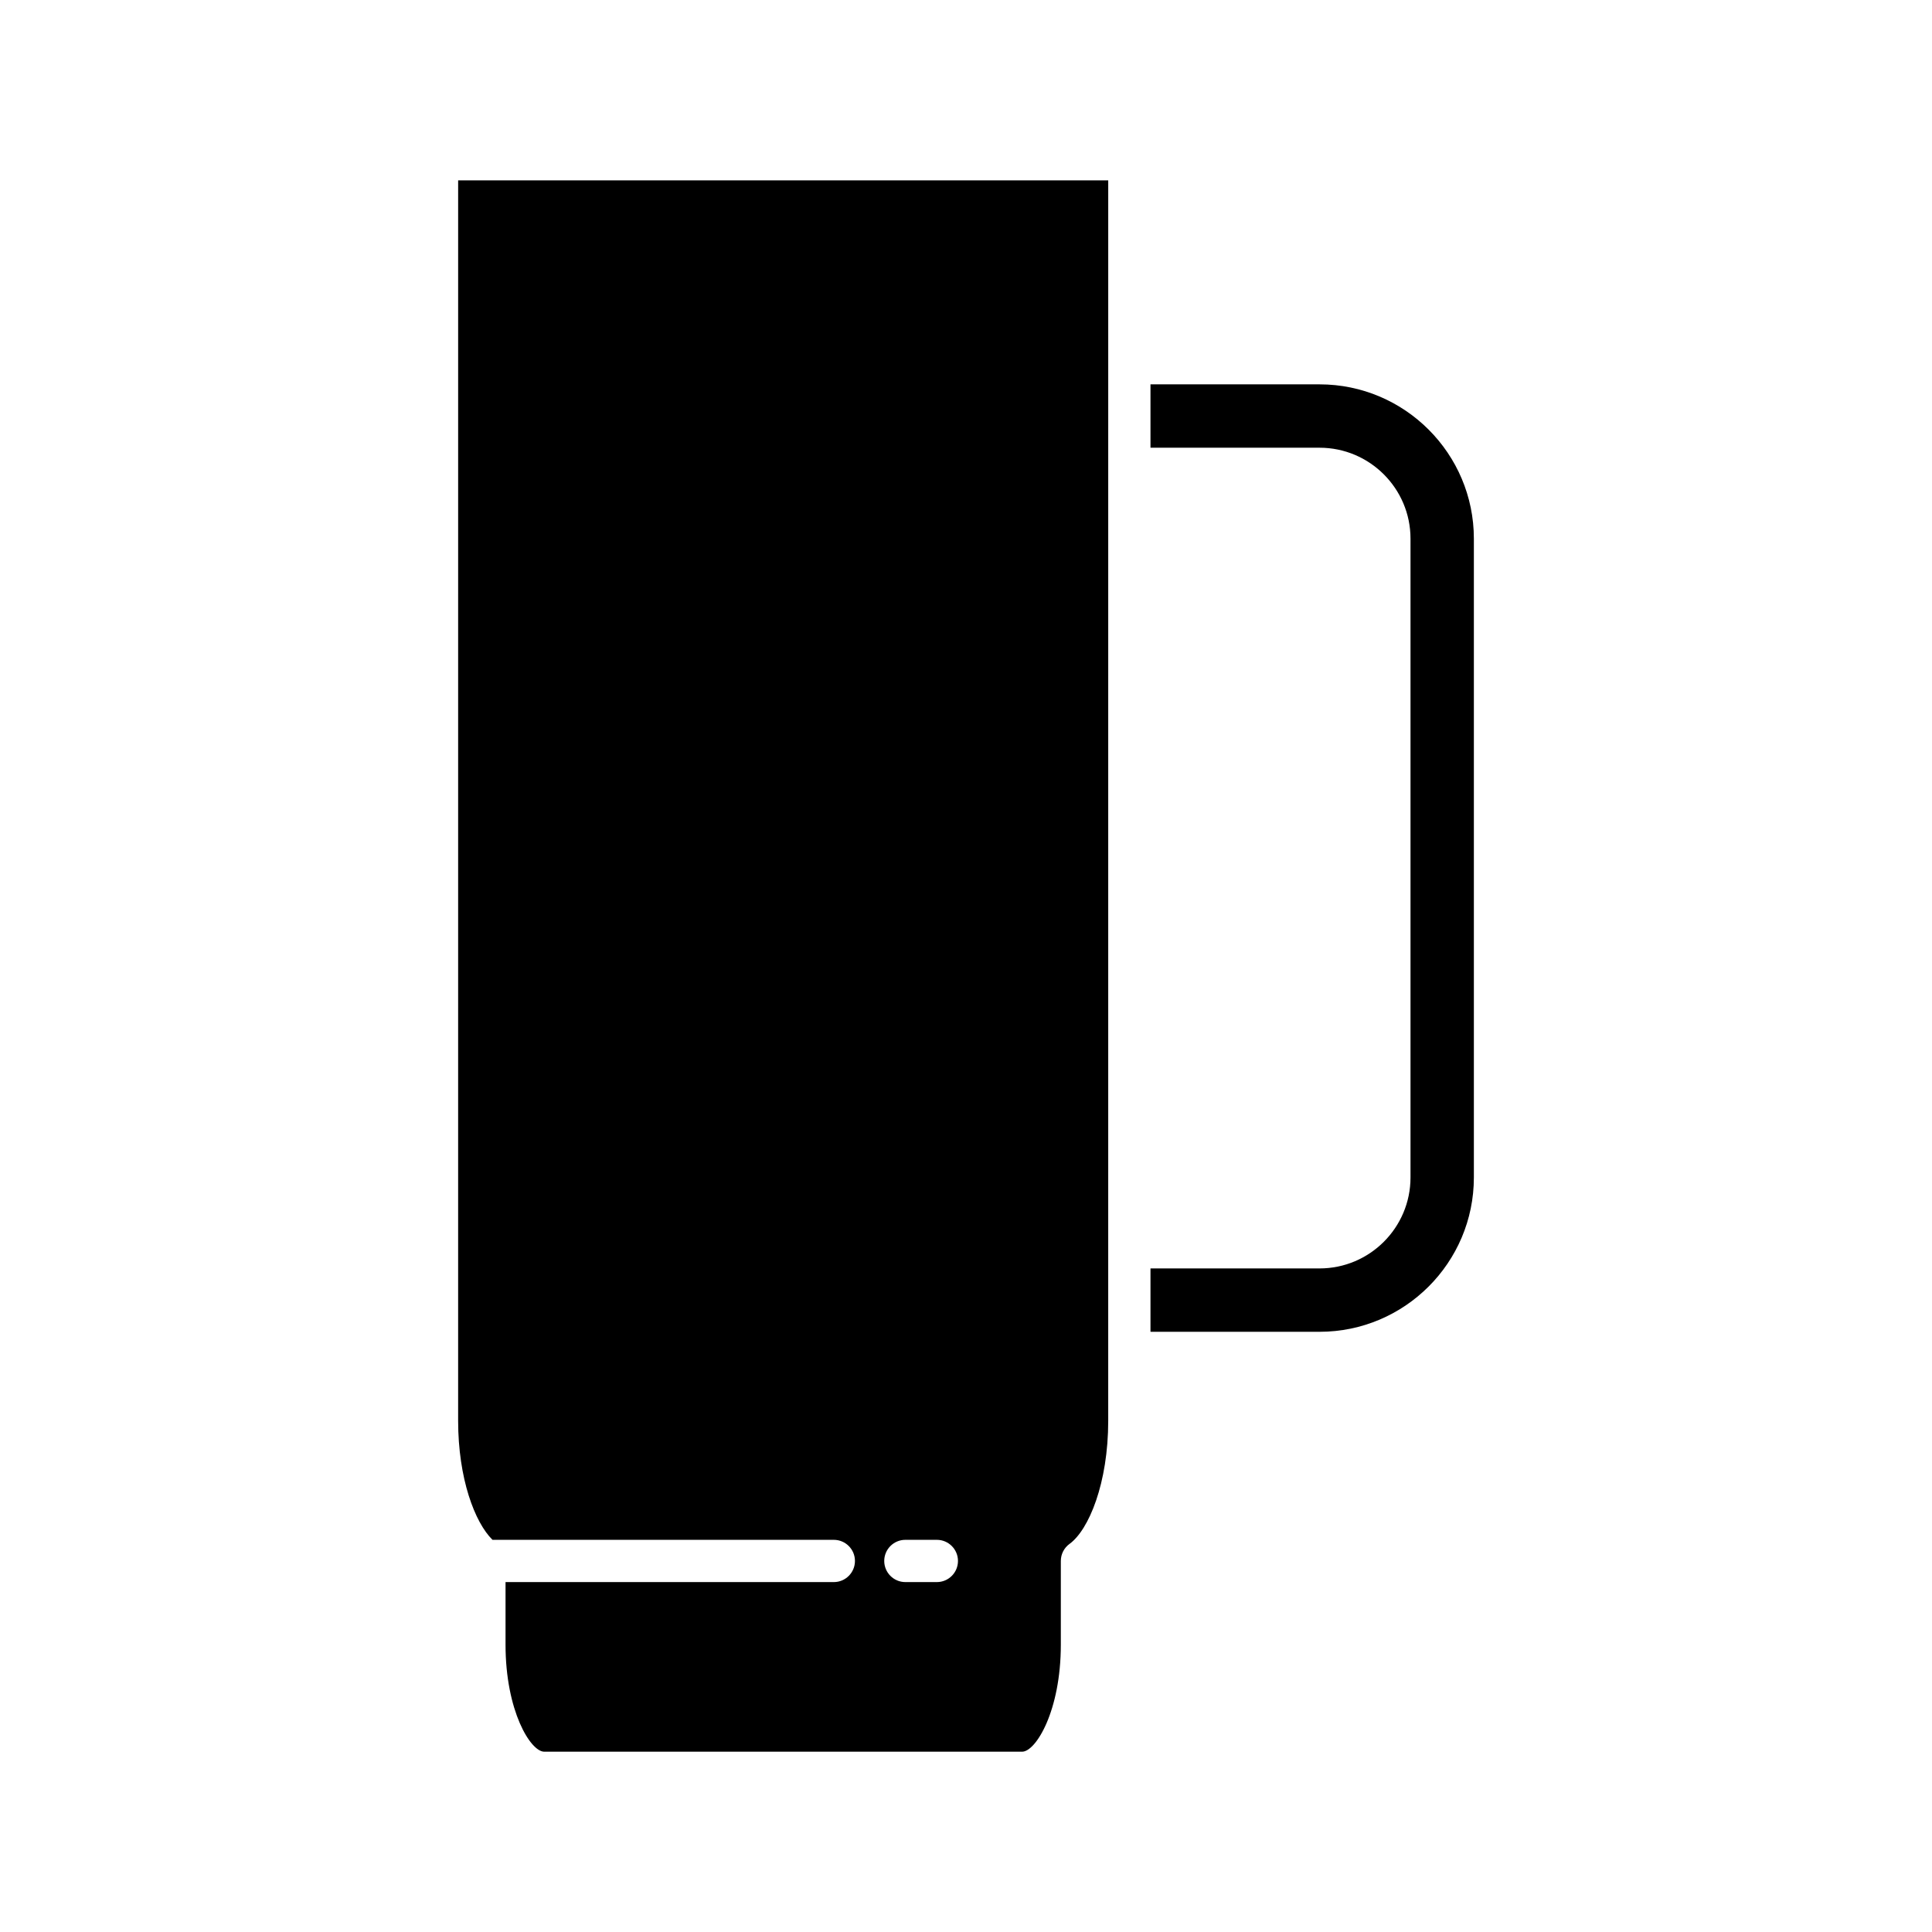
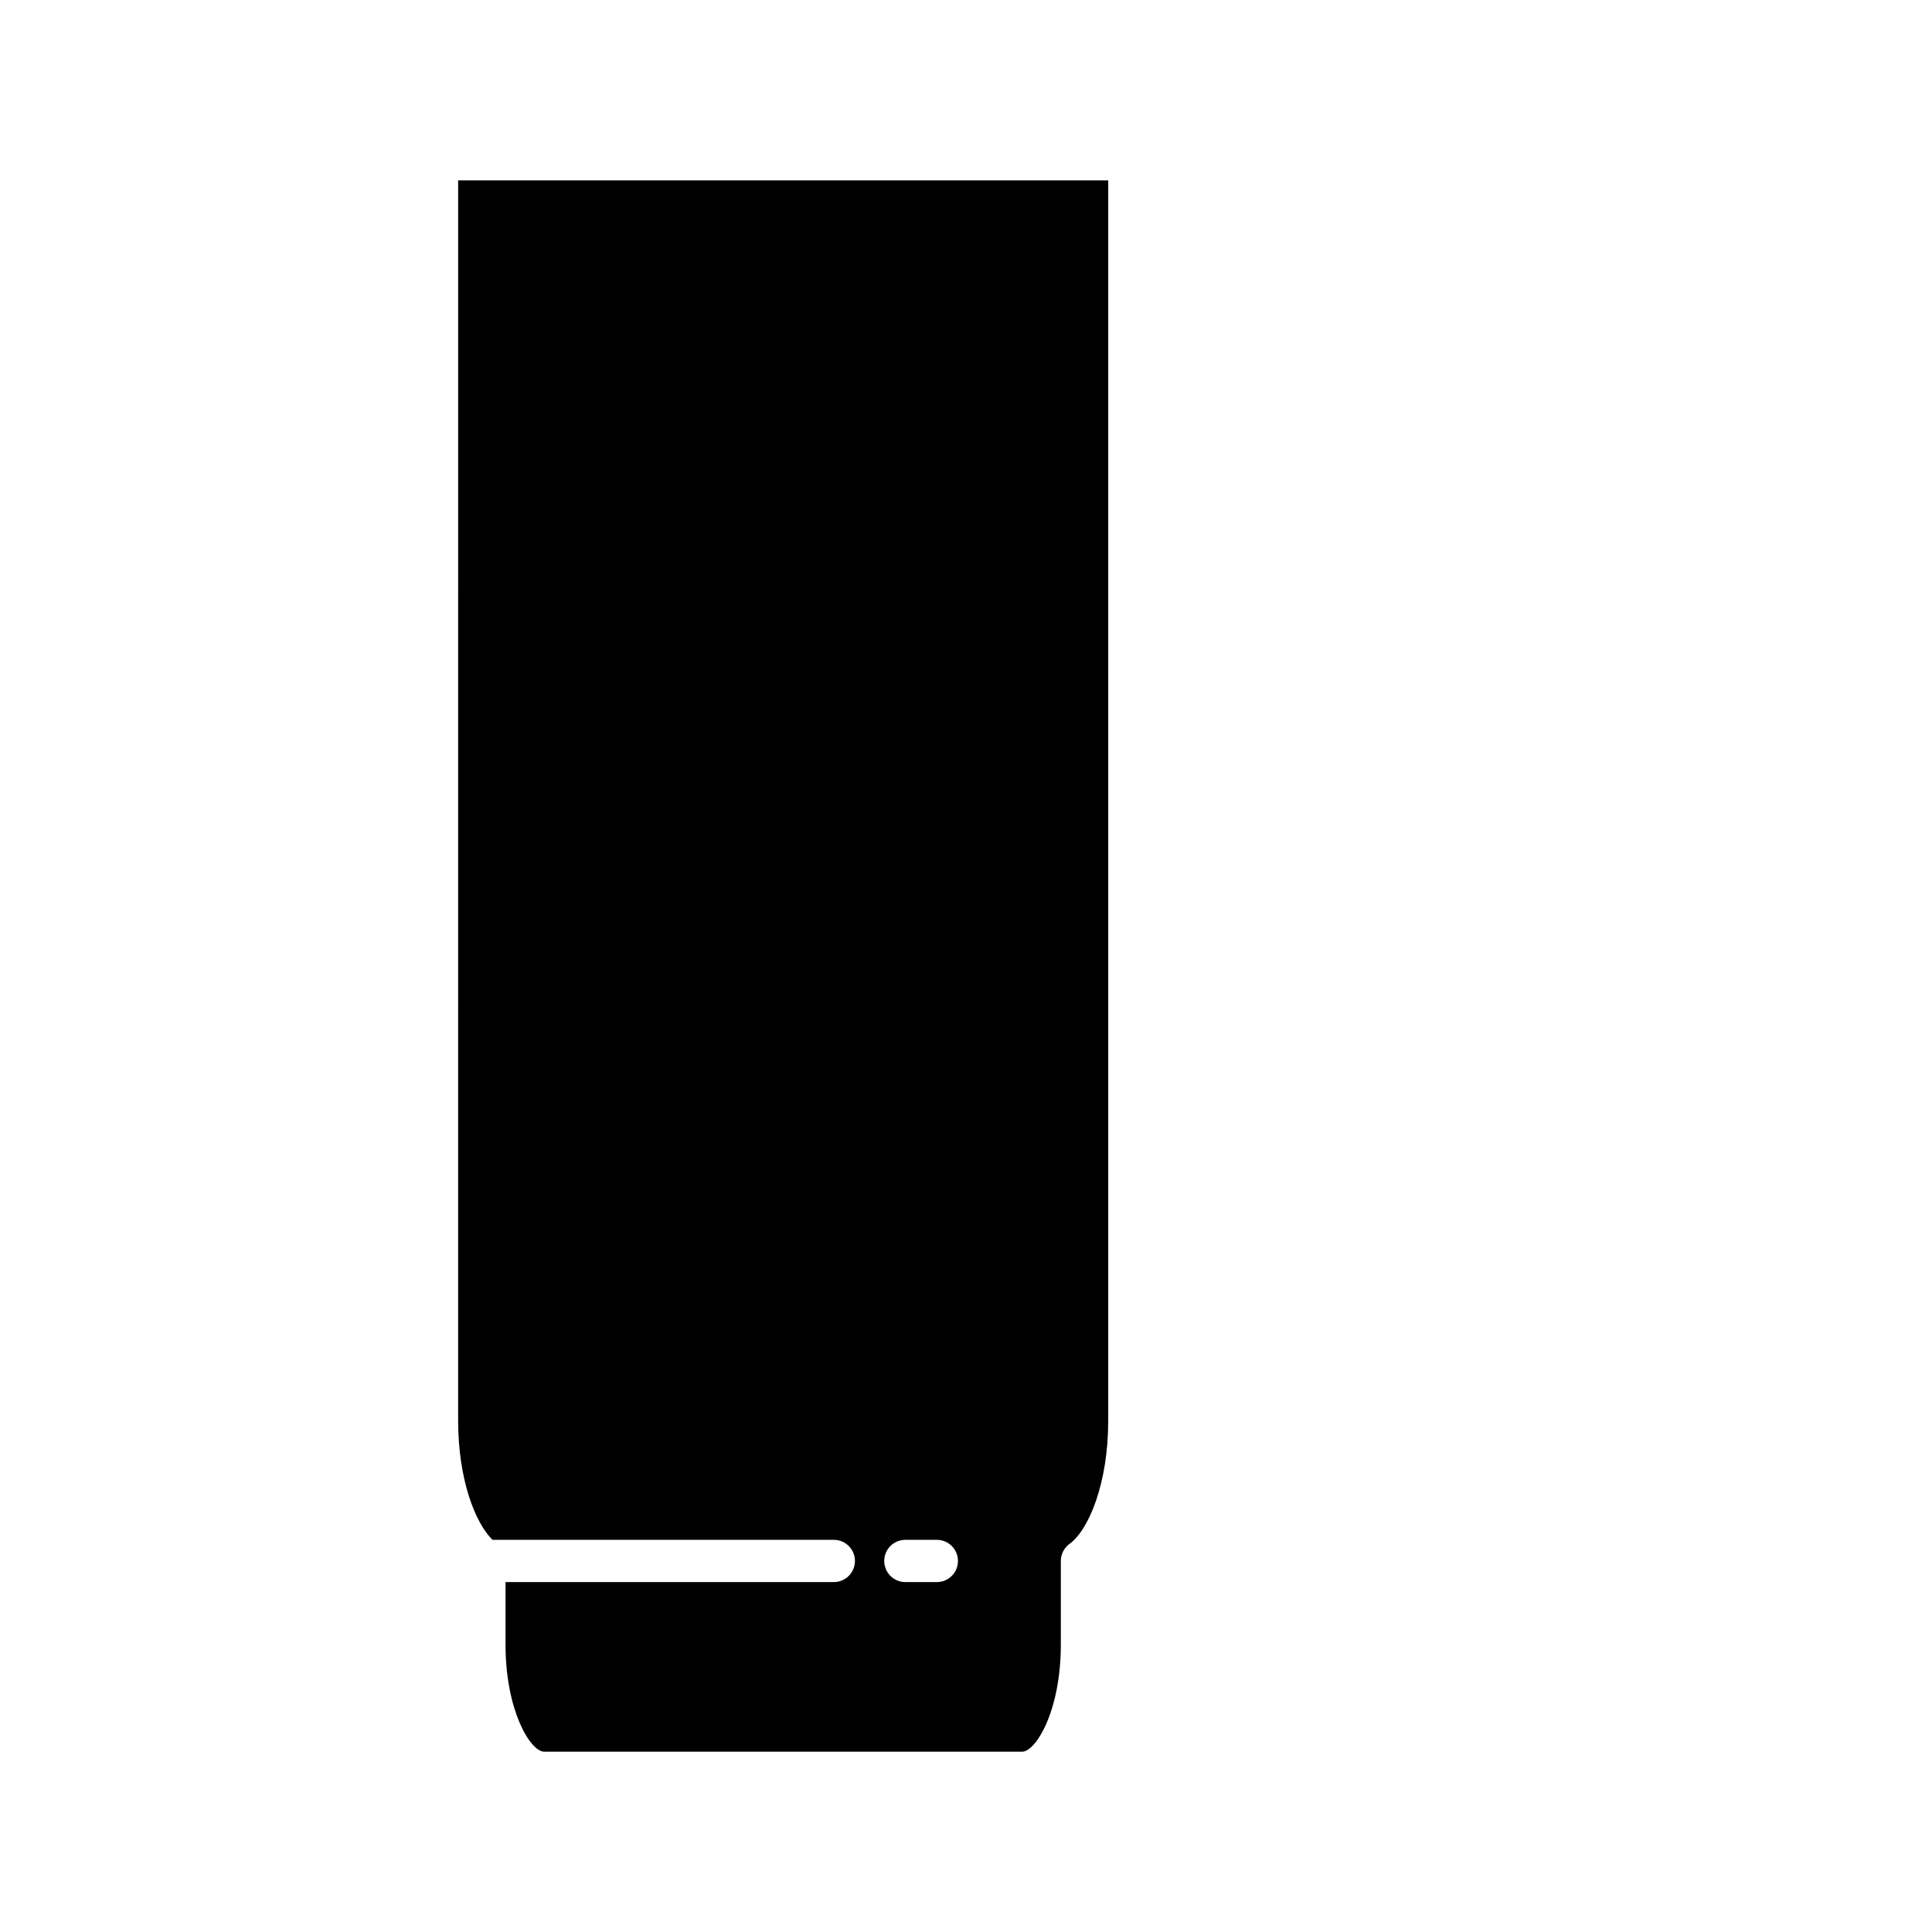
<svg xmlns="http://www.w3.org/2000/svg" fill="#000000" width="800px" height="800px" version="1.1" viewBox="144 144 512 512">
  <g>
-     <path d="m534.59 456.05v-169.3c0-22.547-18.344-40.891-40.895-40.891h-44.805v16.793h44.805c13.289 0 24.102 10.809 24.102 24.098v169.3c0 13.289-10.809 24.098-24.102 24.098h-44.805v16.793h44.805c22.551 0 40.895-18.34 40.895-40.891z" />
    <path d="m265.41 520.52c0 15.301 4.418 26.957 9.109 31.551h90.453c3.09 0 5.598 2.508 5.598 5.598 0 3.09-2.508 5.598-5.598 5.598l-87 0.004v16.566c0 17.605 6.641 28.379 10.254 28.379h126.65c3.617 0 10.254-10.773 10.254-28.379v-22.164c0-1.797 0.859-3.481 2.312-4.531 5.094-3.691 10.246-16.078 10.246-32.617l0.004-328.73h-172.28zm118.52 31.551h8.344c3.09 0 5.598 2.508 5.598 5.598 0 3.09-2.508 5.598-5.598 5.598h-8.344c-3.09 0-5.598-2.508-5.598-5.598 0-3.09 2.508-5.598 5.598-5.598z" />
  </g>
</svg>